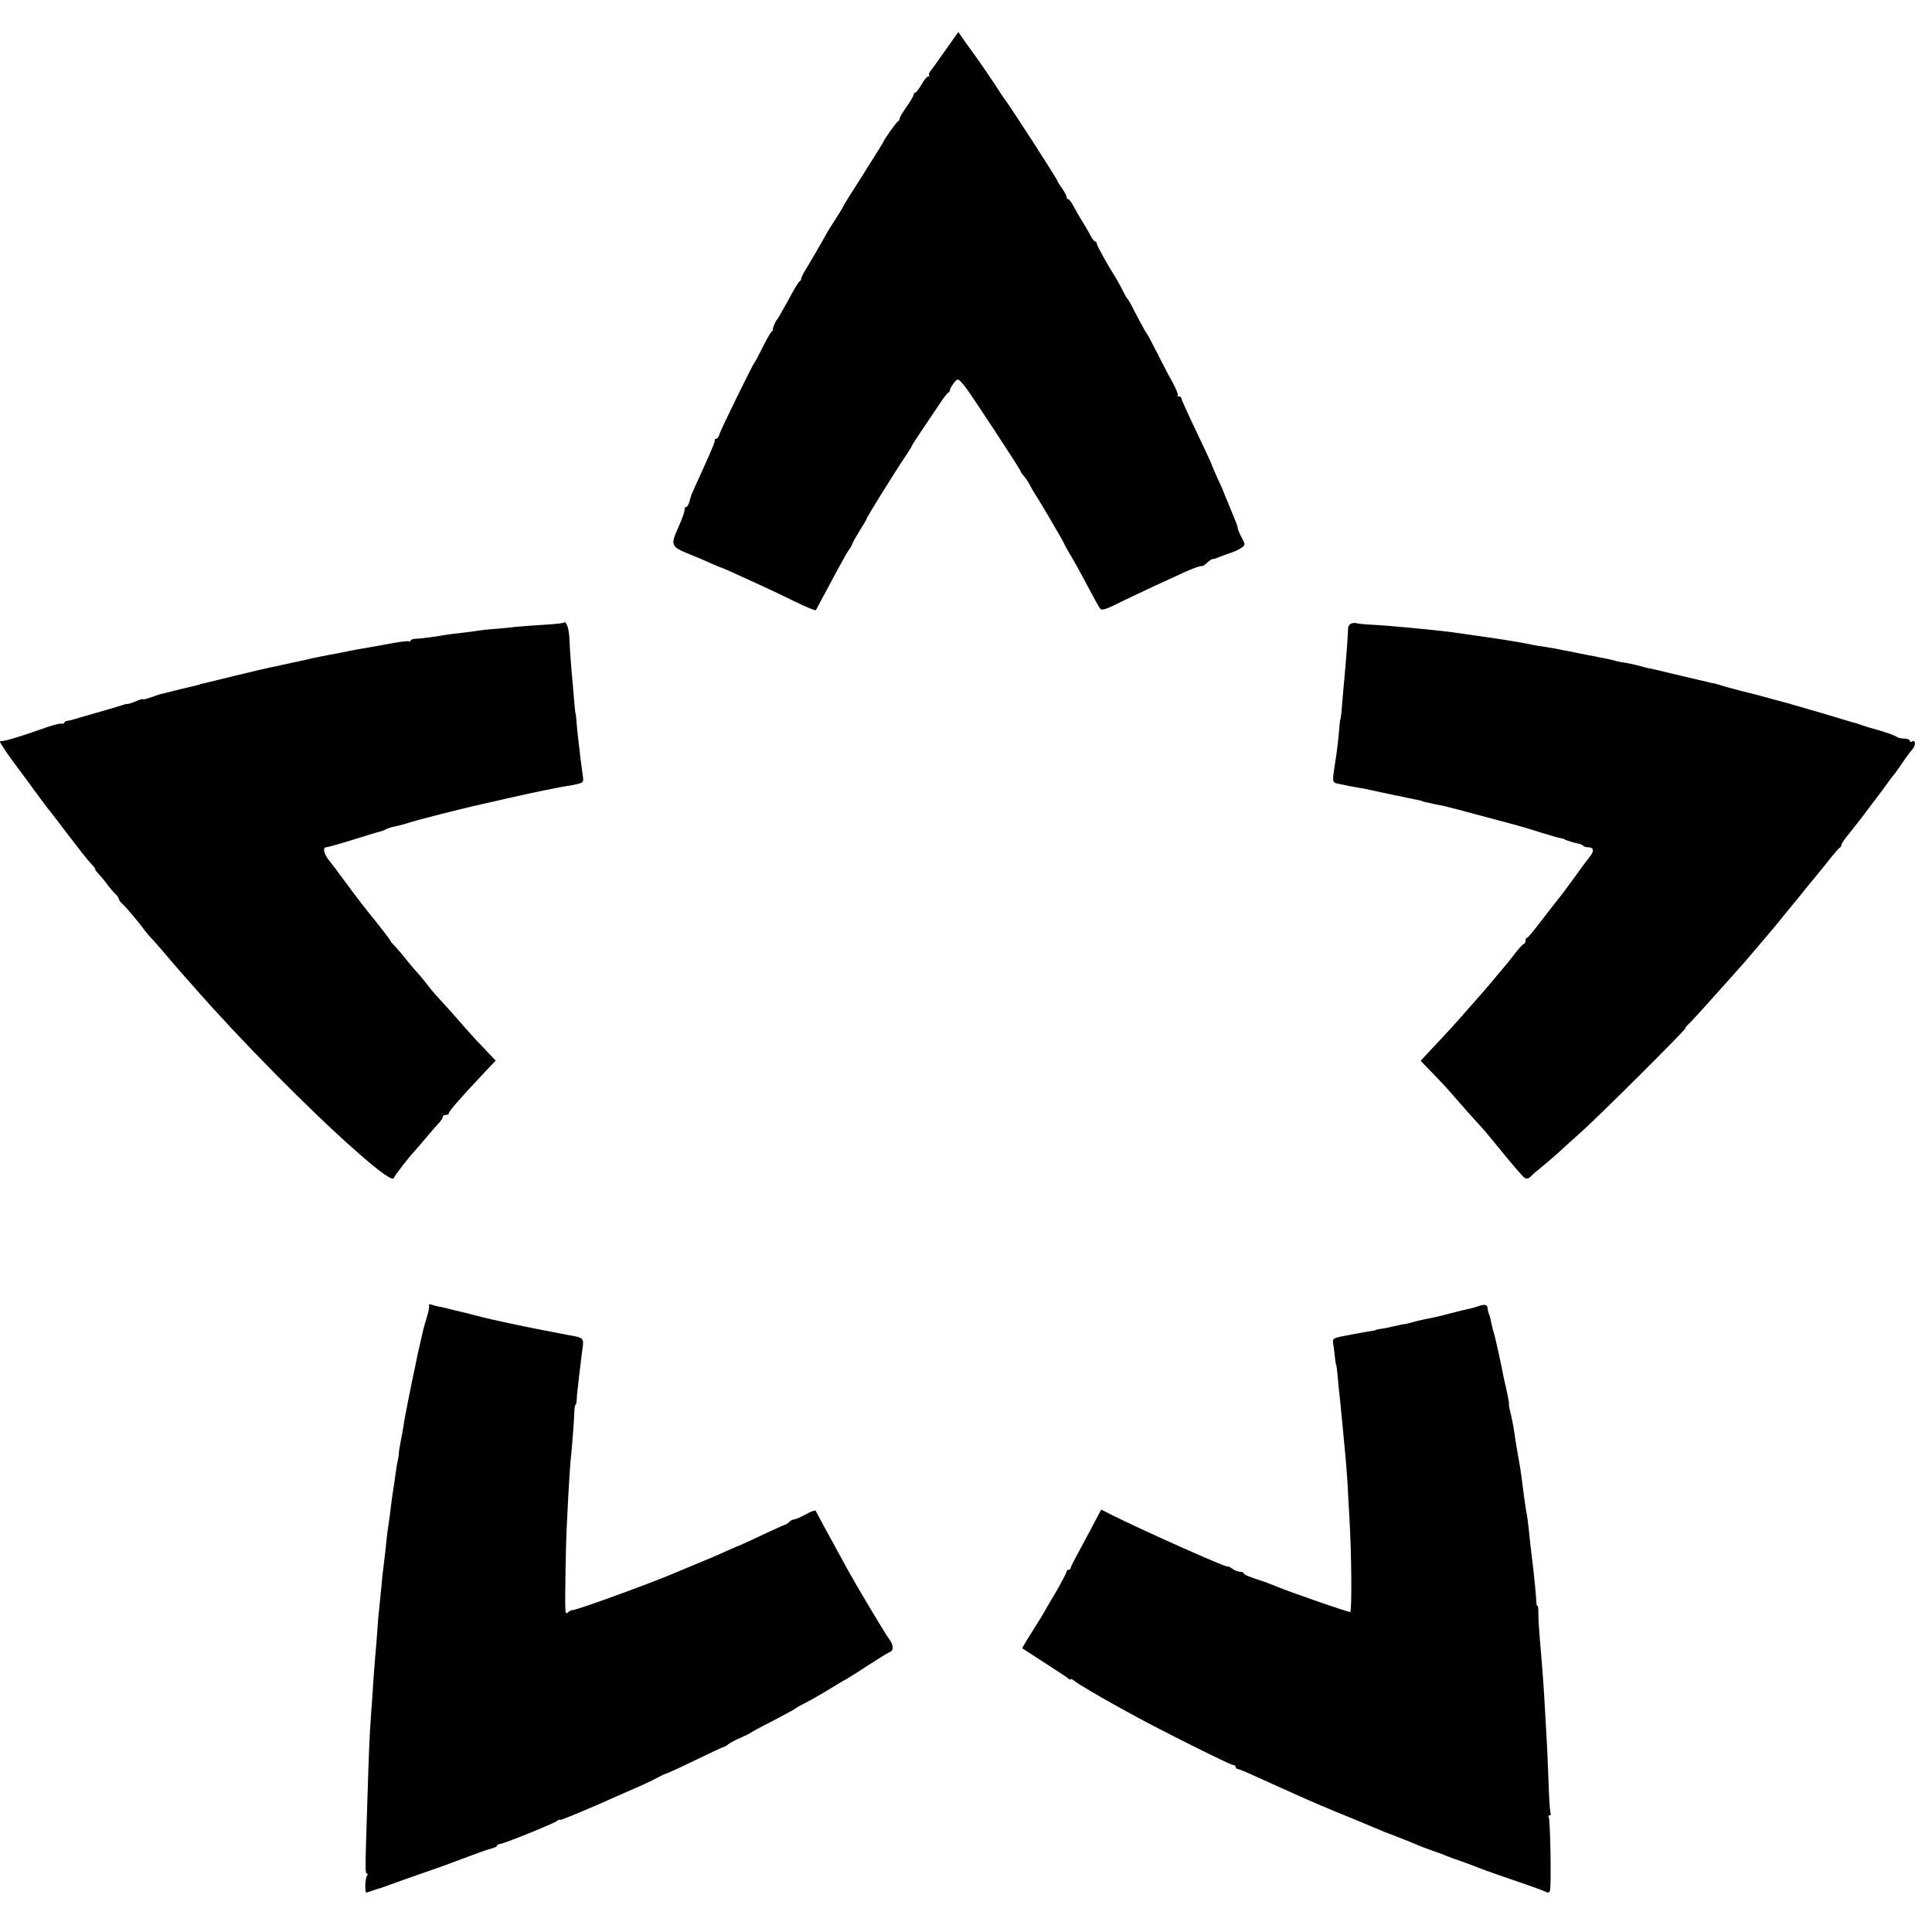
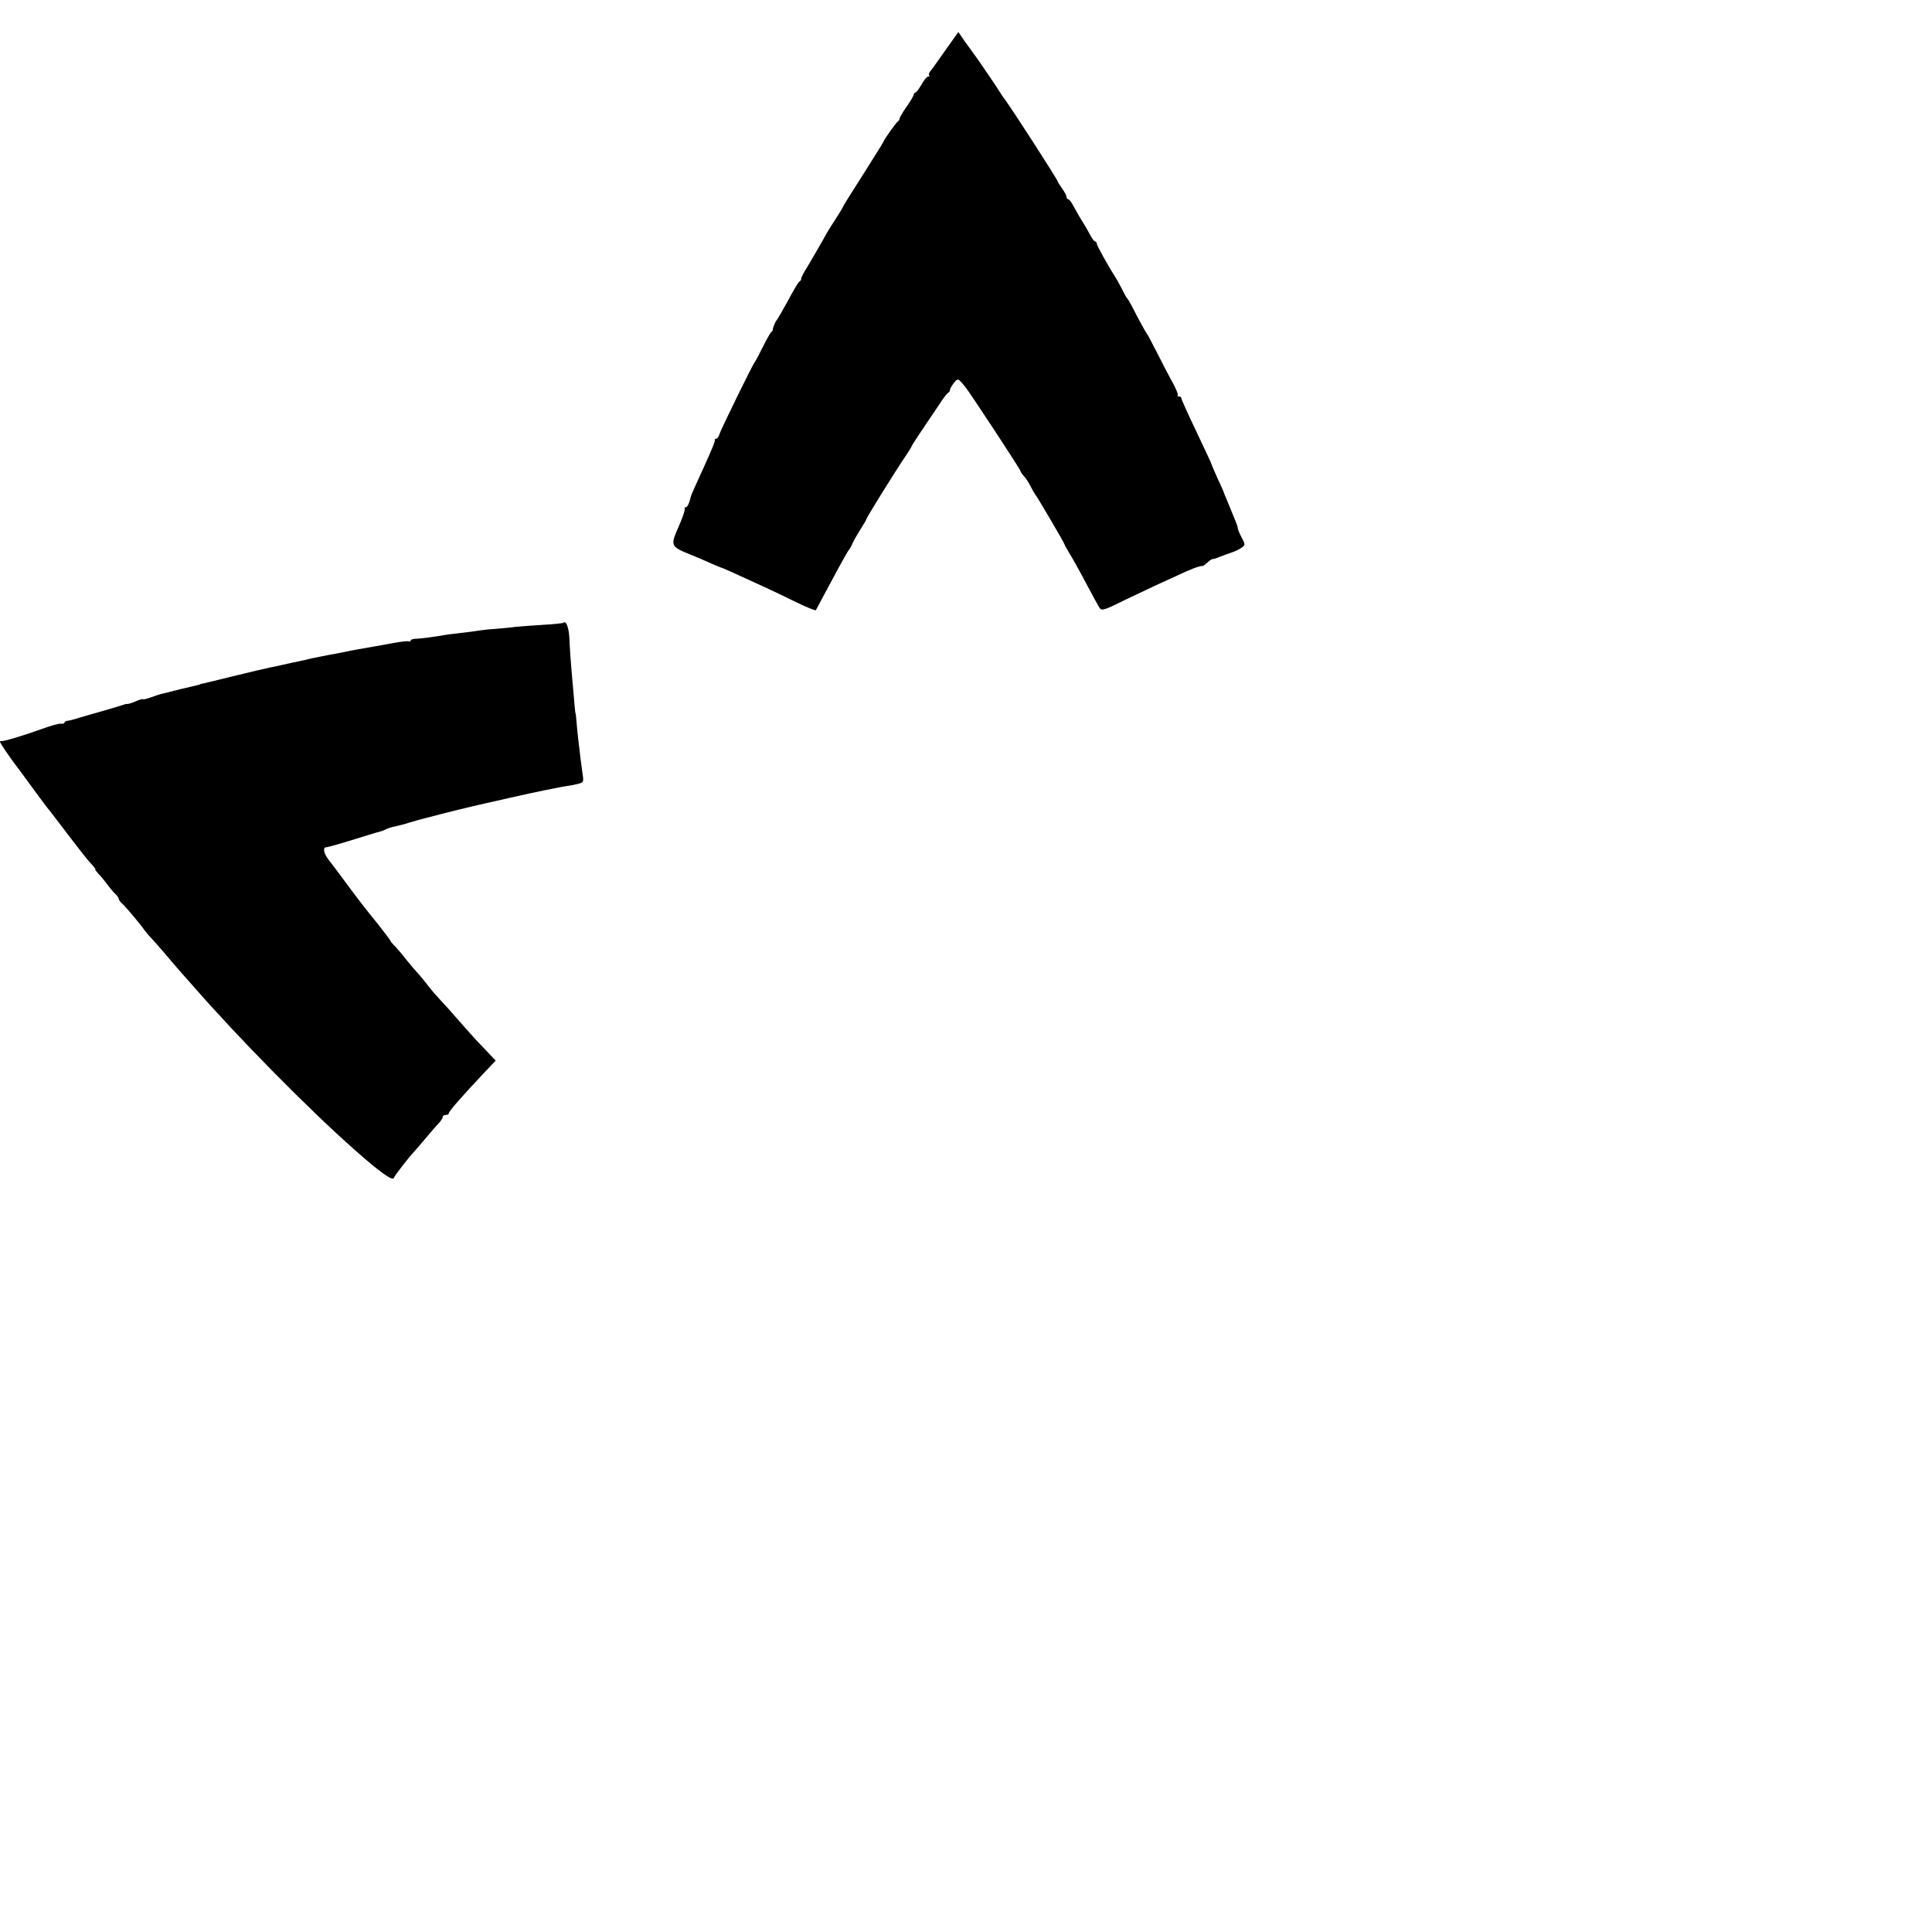
<svg xmlns="http://www.w3.org/2000/svg" version="1.0" width="960pt" height="960pt" viewBox="0 0 960 960" preserveAspectRatio="xMidYMid meet">
  <g transform="translate(0,960) scale(0.1,-0.1)" fill="#000000" stroke="none">
    <path d="M4696 9348 c-36 -51 -69 -98 -75 -104 -5 -7 -7 -15 -4 -18 4 -3 1 -6 -5 -6 -6 0 -21 -18 -33 -40 -13 -22 -26 -40 -31 -40 -4 0 -8 -5 -8 -10 0 -6 -16 -33 -35 -60 -19 -27 -35 -54 -35 -59 0 -5 -3 -11 -7 -13 -8 -3 -73 -95 -73 -102 0 -2 -45 -74 -100 -161 -55 -86 -100 -158 -100 -160 0 -3 -17 -31 -37 -62 -21 -32 -43 -67 -49 -79 -12 -23 -90 -157 -111 -191 -7 -13 -13 -26 -12 -29 0 -4 -3 -10 -9 -13 -5 -3 -31 -46 -57 -96 -27 -49 -52 -92 -55 -95 -7 -6 -22 -43 -20 -49 1 -2 -2 -7 -7 -10 -4 -3 -24 -37 -43 -76 -19 -38 -37 -72 -40 -75 -9 -9 -168 -334 -175 -357 -3 -13 -11 -23 -16 -23 -5 0 -8 -3 -7 -7 1 -8 -10 -35 -54 -133 -45 -98 -61 -135 -63 -140 -1 -3 -5 -17 -9 -32 -5 -16 -12 -28 -17 -28 -5 0 -8 -3 -7 -7 3 -8 -12 -51 -39 -111 -30 -69 -25 -80 54 -112 40 -16 92 -38 115 -49 24 -10 46 -20 50 -21 7 -1 54 -22 219 -98 36 -17 107 -50 157 -75 51 -25 94 -42 96 -39 8 16 67 124 111 207 27 50 51 92 55 95 3 3 11 17 17 32 7 15 25 46 40 70 15 24 28 45 28 48 1 9 142 236 197 317 15 23 28 43 28 46 0 2 23 38 50 78 28 41 67 99 87 129 19 30 40 57 44 58 5 2 9 8 9 14 0 5 9 21 19 34 20 26 21 26 57 -18 23 -28 274 -410 274 -417 0 -4 8 -16 18 -27 9 -10 24 -32 32 -49 8 -16 19 -34 23 -40 12 -15 147 -245 147 -251 0 -2 11 -21 23 -42 13 -20 50 -86 82 -147 32 -60 63 -117 69 -126 10 -15 24 -11 126 40 104 50 188 89 305 142 46 20 74 29 79 26 2 -1 14 7 26 18 12 11 24 19 26 17 2 -1 19 4 37 12 19 7 45 17 58 21 13 4 34 14 46 22 19 12 20 18 11 36 -23 44 -28 57 -28 66 0 5 -8 26 -17 47 -9 22 -17 41 -18 44 -1 3 -9 22 -18 44 -9 21 -17 40 -17 42 0 1 -13 32 -30 67 -16 36 -30 68 -30 71 0 2 -34 75 -75 161 -41 86 -75 161 -75 166 0 5 -5 9 -12 9 -6 0 -9 3 -6 6 4 3 -8 31 -25 63 -18 31 -52 98 -77 147 -25 49 -47 91 -50 94 -5 5 -41 70 -79 145 -9 16 -18 32 -22 35 -3 3 -13 21 -22 40 -10 19 -22 42 -27 50 -44 69 -100 170 -100 179 0 6 -4 11 -8 11 -5 0 -16 15 -25 33 -9 17 -28 50 -42 72 -14 22 -32 55 -42 73 -9 17 -20 32 -25 32 -4 0 -8 5 -8 11 0 6 -10 25 -22 42 -13 18 -23 34 -23 37 -1 9 -235 372 -262 406 -4 5 -12 17 -18 26 -17 29 -129 193 -138 203 -4 6 -23 32 -42 58 l-33 48 -66 -93z" />
    <path d="M2799 6505 c-3 -2 -50 -7 -104 -10 -55 -3 -116 -8 -135 -10 -19 -3 -64 -7 -100 -10 -36 -2 -74 -7 -85 -9 -11 -2 -49 -7 -85 -11 -36 -4 -74 -9 -85 -11 -34 -7 -119 -18 -142 -18 -13 -1 -23 -5 -23 -9 0 -5 -3 -6 -7 -4 -5 3 -39 -1 -78 -8 -38 -7 -86 -16 -105 -19 -64 -11 -95 -16 -140 -26 -25 -5 -61 -12 -80 -15 -19 -4 -55 -11 -80 -16 -25 -6 -54 -13 -65 -15 -19 -4 -31 -6 -88 -19 -12 -3 -35 -8 -52 -11 -16 -3 -92 -21 -170 -40 -77 -19 -149 -36 -160 -39 -11 -2 -21 -4 -22 -6 -2 -1 -6 -2 -10 -3 -20 -4 -159 -38 -168 -41 -5 -1 -13 -3 -17 -4 -4 -1 -26 -8 -48 -16 -22 -8 -40 -12 -40 -9 0 2 -16 -2 -36 -11 -19 -8 -38 -14 -42 -13 -4 1 -14 -2 -22 -5 -8 -3 -49 -15 -90 -27 -41 -12 -97 -28 -125 -36 -27 -9 -56 -16 -62 -16 -7 -1 -13 -5 -13 -9 0 -4 -7 -6 -17 -5 -9 2 -50 -10 -92 -25 -100 -36 -194 -64 -203 -61 -5 1 -8 -1 -8 -4 0 -6 48 -77 88 -129 30 -40 29 -39 92 -125 30 -41 59 -80 65 -86 5 -6 48 -62 95 -124 47 -62 97 -126 112 -141 15 -16 25 -29 22 -29 -3 0 2 -7 10 -16 9 -9 29 -32 44 -52 15 -21 35 -44 44 -53 10 -9 18 -20 18 -25 0 -5 8 -17 18 -25 18 -16 87 -98 110 -131 8 -10 23 -29 35 -41 12 -12 42 -47 67 -76 25 -30 63 -74 85 -99 22 -25 47 -53 55 -62 226 -259 577 -615 804 -815 125 -111 188 -155 193 -138 4 12 76 105 103 133 8 9 35 40 60 70 25 30 53 62 63 72 9 10 17 23 17 28 0 6 7 10 15 10 8 0 15 3 15 8 0 10 63 82 180 206 l53 56 -21 22 c-12 13 -46 49 -76 80 -29 32 -73 81 -97 109 -24 28 -60 68 -79 88 -19 20 -47 52 -61 71 -15 19 -37 47 -50 61 -13 14 -40 45 -59 69 -19 25 -45 55 -57 68 -13 12 -23 25 -23 27 0 3 -28 40 -62 83 -76 94 -92 115 -164 212 -30 41 -66 89 -79 105 -26 32 -33 65 -14 65 7 0 64 16 128 36 123 38 130 40 146 44 6 1 17 6 26 11 9 4 27 10 40 12 13 3 47 11 74 20 28 8 55 16 60 17 6 1 15 4 20 5 74 20 230 59 305 75 52 12 102 23 110 25 123 28 260 56 285 59 11 1 35 6 53 10 32 8 33 9 27 49 -3 23 -8 60 -11 82 -2 22 -7 60 -10 85 -3 25 -7 65 -9 90 -2 25 -4 45 -5 45 -1 0 -3 18 -5 40 -2 22 -6 74 -10 115 -10 112 -13 159 -16 223 -3 51 -17 86 -30 72z" />
-     <path d="M6718 6503 c-10 -3 -18 -12 -19 -21 -2 -46 -8 -133 -13 -187 -14 -158 -19 -212 -21 -240 -2 -16 -4 -30 -5 -30 -1 0 -3 -18 -5 -40 -3 -44 -12 -123 -20 -170 -16 -101 -16 -103 13 -109 46 -10 76 -16 107 -21 17 -2 40 -7 53 -10 32 -7 62 -14 102 -22 19 -4 37 -8 40 -8 11 -3 76 -16 95 -20 11 -2 20 -4 20 -5 0 -1 7 -3 15 -5 8 -2 29 -6 45 -10 17 -3 39 -8 50 -10 11 -3 45 -11 75 -19 30 -8 89 -24 130 -35 149 -39 196 -52 280 -79 47 -14 90 -27 95 -27 6 0 15 -3 20 -6 9 -6 61 -21 77 -23 3 -1 10 -4 14 -8 4 -5 15 -8 25 -8 29 0 32 -19 7 -49 -13 -16 -50 -66 -82 -111 -33 -45 -64 -87 -70 -93 -6 -7 -42 -54 -81 -104 -38 -51 -73 -93 -77 -93 -5 0 -8 -7 -8 -15 0 -8 -4 -15 -8 -15 -4 0 -24 -21 -44 -48 -20 -26 -46 -58 -58 -72 -12 -14 -36 -42 -53 -63 -18 -21 -41 -49 -52 -61 -11 -12 -45 -51 -75 -85 -60 -69 -94 -106 -177 -194 l-54 -58 60 -62 c33 -34 68 -71 78 -83 35 -41 138 -157 158 -178 11 -11 63 -73 114 -136 51 -63 100 -119 107 -123 9 -5 20 -3 28 5 7 8 32 30 56 49 23 18 57 48 75 64 18 17 71 64 116 105 87 76 532 520 523 520 -3 0 7 13 23 28 25 25 98 106 213 235 19 22 42 47 50 56 15 17 169 198 183 216 4 6 17 21 28 35 12 14 47 57 78 95 31 39 58 72 61 75 3 3 32 39 65 80 32 41 63 77 67 78 4 2 8 8 8 14 0 5 17 31 38 56 49 62 54 67 106 137 25 33 49 65 53 70 5 6 19 26 33 45 13 19 27 37 30 40 4 3 21 28 40 55 18 28 42 60 53 72 18 21 16 50 -4 38 -5 -4 -9 -1 -9 4 0 6 -13 11 -28 11 -15 0 -32 4 -38 9 -5 5 -43 19 -84 31 -41 11 -82 24 -90 27 -16 6 -24 9 -55 17 -11 3 -74 22 -140 42 -66 19 -127 37 -135 39 -8 3 -32 9 -52 15 -21 5 -55 15 -75 20 -47 13 -49 14 -153 40 -47 12 -92 25 -100 28 -8 3 -23 7 -33 8 -10 2 -75 18 -145 34 -127 31 -168 40 -177 41 -2 0 -19 5 -37 10 -18 5 -49 12 -68 15 -19 3 -43 7 -52 10 -10 3 -30 8 -45 11 -16 3 -32 6 -38 7 -5 2 -28 6 -50 10 -22 4 -74 15 -115 23 -41 8 -88 17 -105 19 -16 2 -41 6 -55 9 -39 9 -153 28 -240 40 -29 4 -104 15 -140 20 -30 5 -121 15 -175 20 -22 2 -65 6 -95 9 -30 3 -92 8 -138 11 -46 2 -86 6 -90 8 -4 2 -15 2 -24 0z" />
-     <path d="M2131 3116 c4 -4 0 -28 -8 -54 -8 -26 -16 -54 -18 -62 -2 -8 -9 -37 -15 -65 -6 -27 -14 -59 -16 -70 -2 -11 -6 -29 -8 -40 -20 -92 -58 -282 -61 -310 -3 -19 -9 -54 -14 -77 -5 -24 -9 -50 -9 -58 0 -8 -3 -24 -5 -35 -3 -11 -8 -40 -11 -65 -3 -25 -8 -56 -10 -70 -3 -14 -7 -47 -11 -75 -6 -49 -10 -82 -20 -148 -2 -19 -7 -60 -10 -93 -4 -32 -8 -70 -10 -84 -2 -14 -7 -56 -10 -95 -4 -38 -9 -88 -11 -110 -3 -22 -7 -69 -9 -105 -2 -36 -7 -92 -10 -125 -3 -33 -7 -91 -10 -130 -2 -38 -7 -110 -11 -160 -9 -127 -11 -190 -19 -445 -11 -337 -11 -350 -1 -350 5 0 4 -6 -1 -12 -9 -12 -11 -84 -2 -82 2 0 18 5 34 11 17 6 32 11 35 11 3 1 57 20 120 43 63 22 126 44 140 49 14 4 79 28 145 53 66 25 132 49 148 52 15 4 27 10 27 14 0 4 6 8 13 8 17 0 269 102 285 115 6 6 12 8 12 5 0 -5 75 26 205 82 11 5 40 18 65 29 144 63 179 78 215 98 22 12 42 21 45 21 3 0 67 29 143 66 76 37 141 67 144 67 4 0 14 6 22 13 9 7 36 22 61 32 25 11 47 22 50 25 3 3 52 30 110 59 58 30 107 57 110 60 3 3 23 15 45 26 35 17 101 56 160 92 11 7 32 20 48 28 15 9 67 41 115 73 48 31 95 60 105 64 20 8 16 39 -8 68 -13 16 -154 252 -200 335 -33 60 -75 137 -123 225 -19 36 -37 69 -39 73 -3 4 -25 -4 -50 -18 -25 -14 -51 -25 -57 -25 -7 0 -18 -6 -24 -12 -7 -7 -16 -13 -20 -14 -4 0 -47 -20 -97 -43 -80 -38 -130 -61 -145 -66 -3 -1 -27 -12 -55 -24 -27 -13 -88 -39 -135 -58 -47 -19 -98 -41 -115 -48 -116 -50 -487 -185 -508 -185 -7 0 -18 -5 -25 -12 -9 -9 -12 -4 -13 22 -2 46 3 323 6 380 1 25 5 106 9 180 4 74 9 151 11 170 6 48 18 207 19 247 1 18 3 33 6 33 3 0 5 12 6 28 0 15 4 52 8 82 3 30 8 69 10 85 2 17 6 53 10 81 8 56 7 57 -69 70 -16 3 -86 17 -155 30 -69 14 -134 27 -145 30 -30 6 -115 25 -160 37 -22 6 -44 11 -50 13 -5 1 -30 7 -55 13 -25 7 -56 14 -70 17 -14 2 -34 7 -45 11 -11 3 -17 2 -14 -1z" />
-     <path d="M7341 3108 c-12 -4 -32 -10 -44 -12 -12 -2 -51 -12 -87 -21 -64 -17 -81 -21 -130 -30 -14 -3 -40 -9 -58 -14 -18 -5 -35 -10 -37 -10 -5 1 -25 -3 -85 -17 -14 -3 -34 -7 -45 -8 -11 -2 -20 -4 -20 -5 0 -1 -12 -4 -28 -6 -15 -2 -53 -9 -85 -15 -110 -21 -102 -15 -95 -63 3 -23 7 -53 8 -67 2 -14 4 -25 5 -25 1 0 3 -16 5 -35 2 -19 5 -57 8 -85 3 -27 9 -79 12 -115 7 -75 12 -123 19 -200 3 -30 8 -92 11 -137 2 -45 7 -126 10 -180 11 -182 13 -473 4 -473 -14 0 -297 98 -369 128 -26 11 -58 23 -75 28 -58 19 -85 30 -85 36 0 5 -8 8 -18 8 -10 0 -28 7 -40 16 -12 8 -22 13 -22 10 0 -9 -430 183 -579 258 l-49 25 -33 -62 c-17 -34 -52 -97 -75 -141 -24 -43 -44 -82 -44 -87 0 -5 -4 -9 -10 -9 -5 0 -10 -4 -10 -9 0 -5 -23 -49 -51 -98 -29 -48 -57 -97 -63 -108 -6 -11 -23 -38 -37 -60 -14 -22 -35 -57 -48 -77 l-22 -38 108 -70 c59 -38 114 -74 121 -80 6 -6 12 -8 12 -4 0 4 8 0 18 -8 17 -14 113 -71 205 -122 26 -14 68 -38 95 -52 109 -61 475 -244 488 -244 8 0 14 -4 14 -10 0 -5 4 -10 10 -10 5 0 45 -16 87 -36 43 -19 94 -42 113 -51 19 -8 58 -26 85 -38 86 -39 167 -73 270 -115 55 -23 114 -47 130 -54 17 -8 62 -26 100 -40 39 -15 84 -33 100 -40 17 -8 53 -21 80 -31 28 -9 59 -21 70 -26 11 -5 47 -18 80 -29 33 -12 69 -25 80 -30 26 -11 149 -54 244 -86 40 -14 81 -29 91 -34 14 -7 19 -5 22 8 7 29 1 348 -6 361 -4 6 -2 11 4 11 6 0 8 4 5 10 -3 5 -8 72 -10 147 -3 76 -7 185 -11 243 -3 58 -7 130 -9 160 -4 78 -15 220 -24 320 -4 47 -7 102 -7 123 1 20 -1 37 -4 37 -4 0 -6 10 -6 23 -1 25 -12 141 -20 202 -8 64 -13 106 -18 160 -3 28 -8 66 -12 85 -3 19 -8 49 -10 65 -8 67 -17 131 -20 150 -6 32 -26 148 -29 175 -5 34 -14 80 -22 110 -3 14 -6 28 -5 33 1 4 -3 28 -9 55 -6 26 -12 56 -15 67 -19 97 -47 223 -52 235 -3 8 -7 24 -9 35 -8 37 -11 50 -13 53 -3 3 -7 20 -9 35 -1 16 -18 17 -50 5z" />
  </g>
</svg>